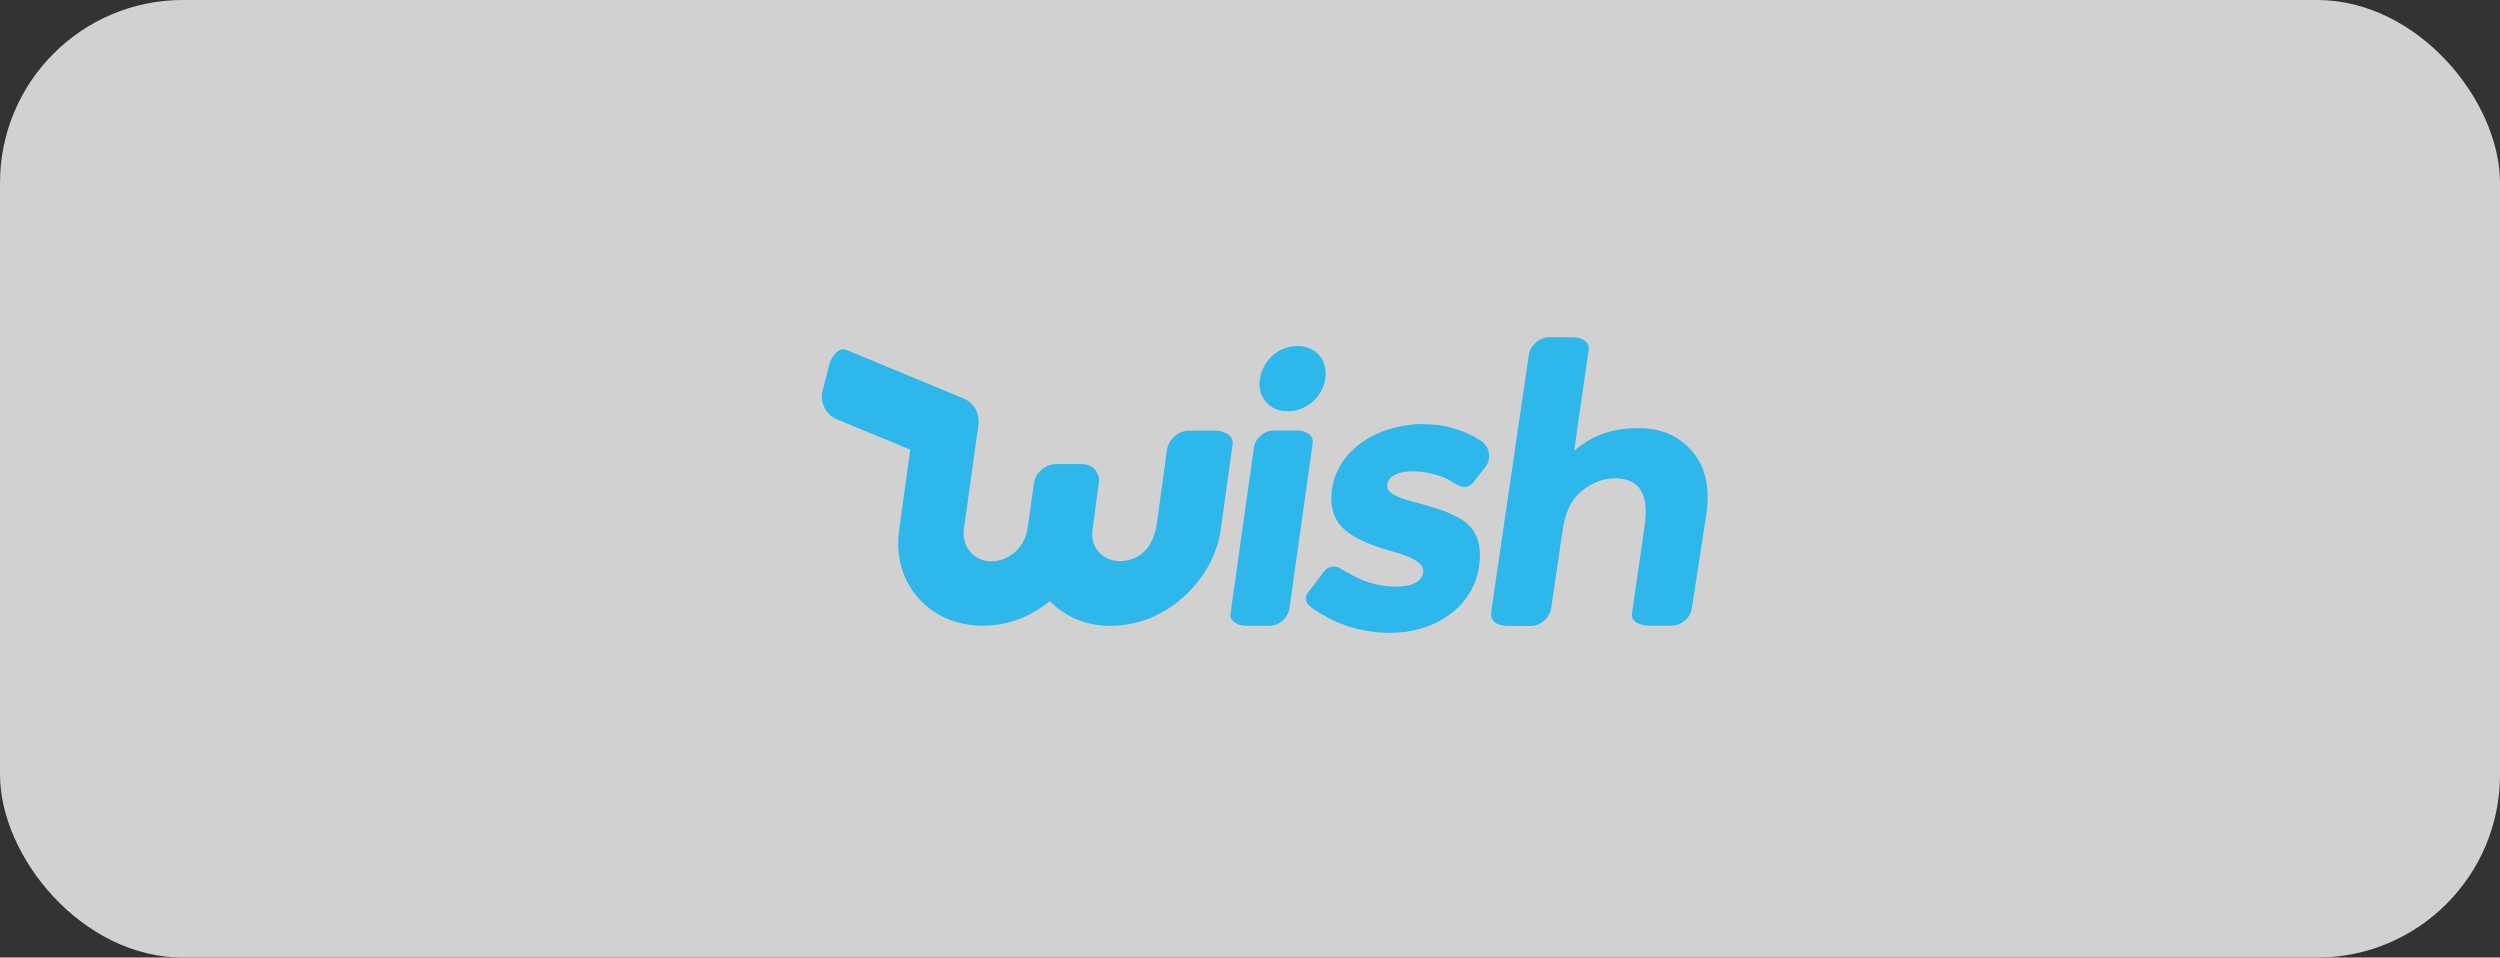
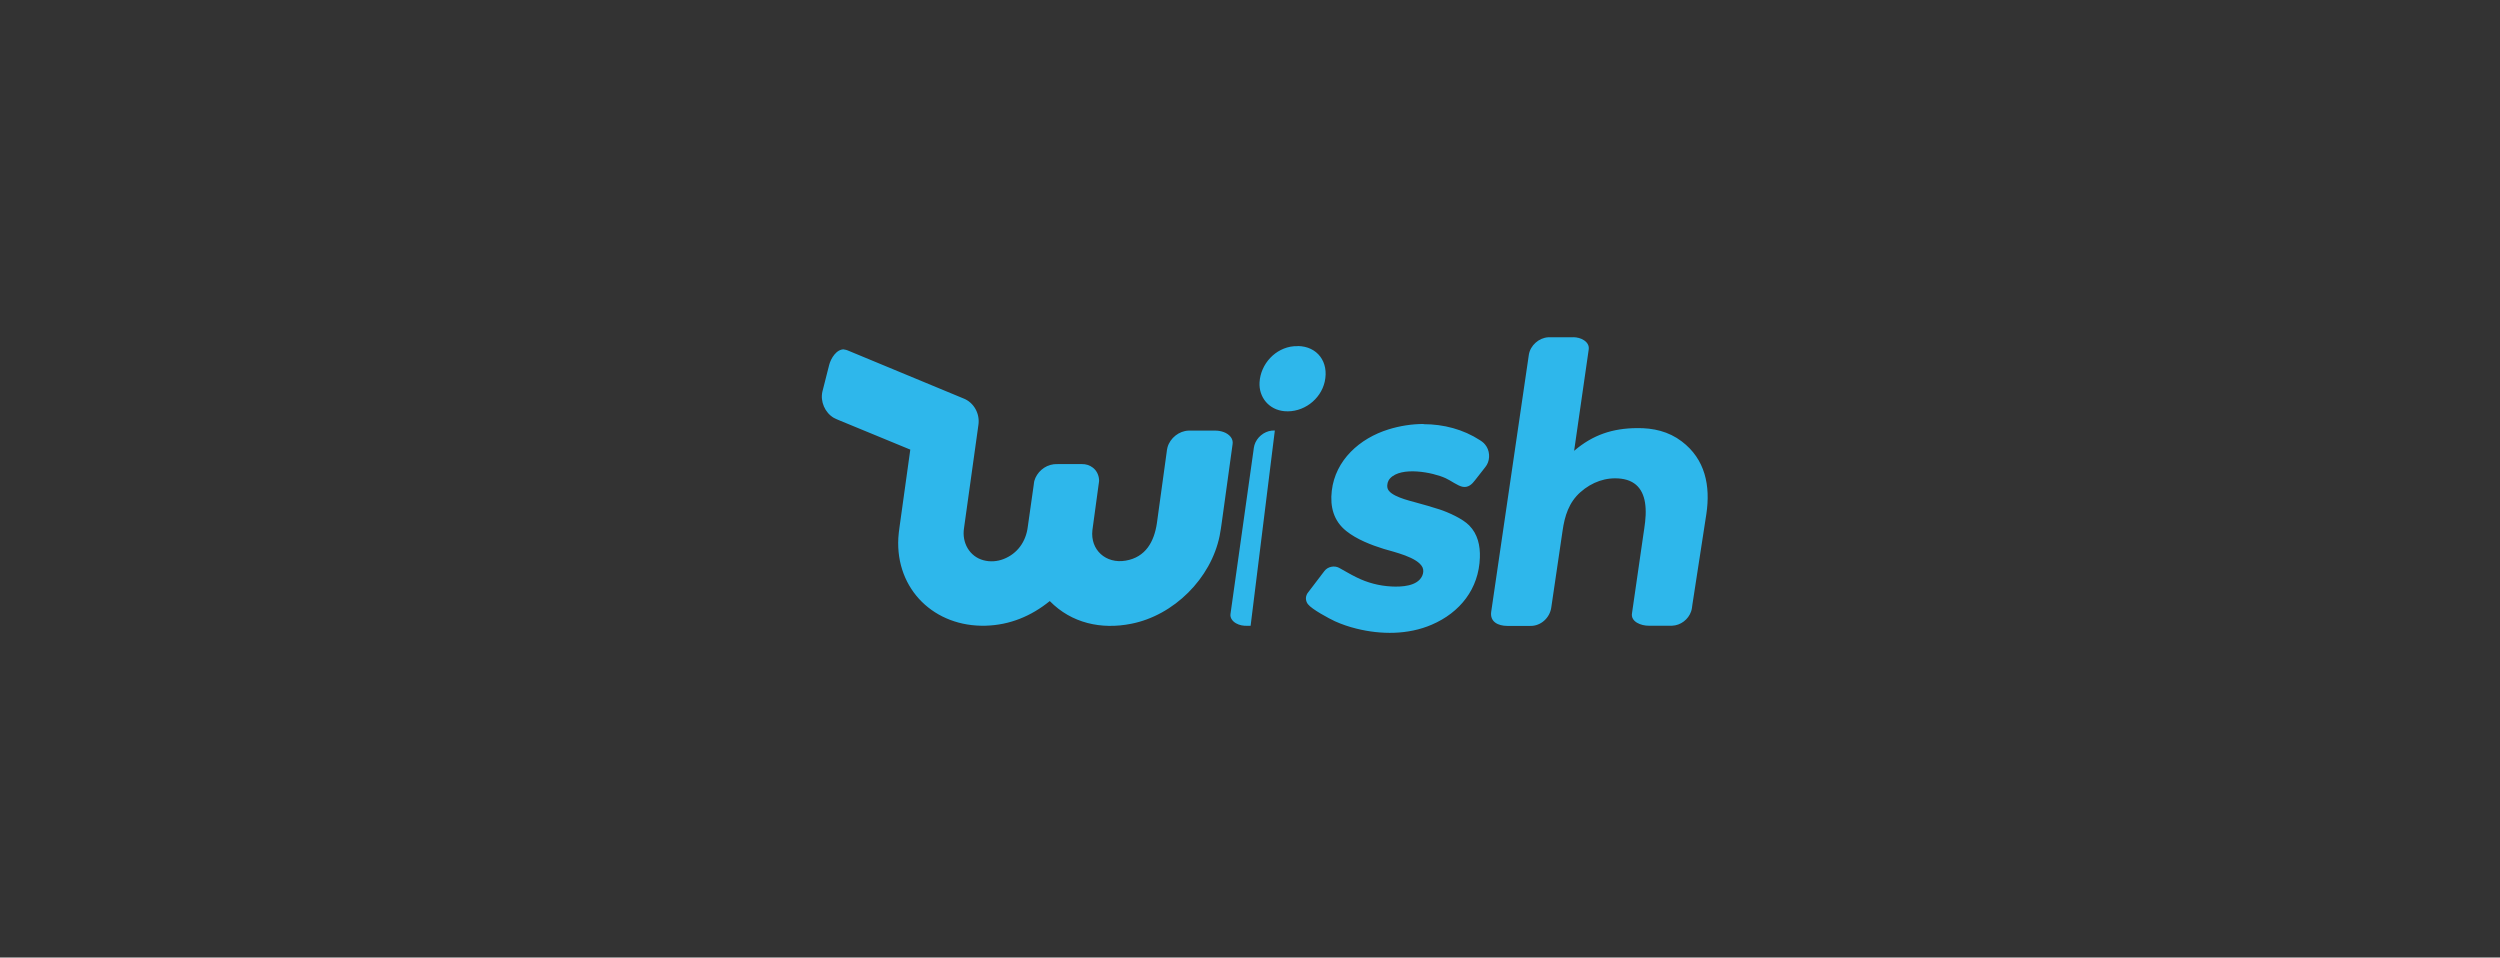
<svg xmlns="http://www.w3.org/2000/svg" id="_图层_2" data-name="图层 2" viewBox="0 0 248.6 95.22">
  <rect x="0" y="0" width="248.6" height="95.22" fill="#333333" stroke="none" />
  <defs>
    <style>
      .cls-1 {
        fill: #fff;
      }

      .cls-2 {
        fill: #2eb7eb;
        fill-rule: evenodd;
      }

      .cls-3 {
        opacity: .77;
      }
    </style>
  </defs>
  <g id="_图层_1-2" data-name="图层 1">
    <g class="cls-3">
-       <rect class="cls-1" width="248.6" height="95.22" rx="18.19" ry="18.19" />
-     </g>
-     <path id="path32-1" class="cls-2" d="M156.48,33.54c-.85,0-1.69,0-2.54,0-.92.06-1.76.81-1.91,1.72-1.25,8.51-2.49,17.03-3.74,25.54-.17,1.03.68,1.44,1.6,1.44.76,0,1.51,0,2.27,0,1.06.03,1.96-.81,2.1-1.84.37-2.54.74-5.08,1.12-7.61.21-1.48.63-2.84,1.79-3.86,1.13-.99,2.52-1.51,4.03-1.33,1.68.21,2.36,1.37,2.44,2.96.05.91-.1,1.75-.23,2.64-.37,2.58-.75,5.17-1.12,7.75-.18.89.94,1.28,1.64,1.27h2.35c.84-.03,1.61-.62,1.88-1.41.08-.22.1-.45.13-.68.46-3.01.93-6.01,1.39-9.02.42-2.81-.11-5.45-2.45-7.22-1.3-.99-2.83-1.34-4.45-1.32-2.42.02-4.38.66-6.25,2.26.48-3.36.97-6.71,1.45-10.07.06-.39-.14-.71-.46-.92-.31-.21-.69-.3-1.06-.31h0ZM129.06,34.42c-.13,0-.26,0-.4.01-1.83.16-3.3,1.75-3.41,3.58-.09,1.52.96,2.75,2.48,2.88,1.84.16,3.59-1.13,4-2.93.44-1.97-.74-3.52-2.67-3.55h0ZM83.95,34.74c-.76-.04-1.33.89-1.5,1.56-.22.88-.45,1.76-.67,2.64-.23.99.26,2.1,1.13,2.61.19.11.4.18.6.27,2.34.96,4.68,1.93,7.01,2.89-.36,2.56-.71,5.12-1.07,7.69-.05.37-.1.73-.12,1.1-.28,5.13,3.61,8.87,8.7,8.72,2.39-.07,4.51-.95,6.36-2.45,2.16,2.21,5.13,2.85,8.09,2.26,4.25-.83,7.94-4.51,8.8-8.74.1-.48.16-.97.23-1.45.35-2.56.71-5.12,1.06-7.68.04-.25-.03-.51-.19-.71-.35-.45-.99-.63-1.54-.63-.88,0-1.76,0-2.64,0-.96.03-1.84.74-2.1,1.65-.05.17-.07.35-.09.52-.32,2.35-.65,4.7-.97,7.05-.27,1.8-1.1,3.37-3.1,3.71-1.96.34-3.54-1.06-3.31-3.04.21-1.52.41-3.03.62-4.55.02-.16.06-.31.04-.47-.03-.46-.25-.91-.62-1.19-.31-.24-.7-.36-1.08-.35-.79,0-1.58,0-2.37,0-.15,0-.31,0-.46.02-.89.11-1.67.8-1.91,1.66-.03.13-.04.27-.06.41-.2,1.39-.39,2.78-.59,4.16-.18,1.45-1.02,2.65-2.4,3.19-.64.25-1.35.3-2.01.12-1.4-.38-2.15-1.76-1.93-3.18.48-3.42.95-6.84,1.43-10.25.18-1.12-.44-2.27-1.51-2.67-3.83-1.59-7.67-3.18-11.5-4.77-.12-.05-.23-.07-.34-.08h0ZM141.58,42.16c-1.19,0-2.38.19-3.51.54-2.84.88-5.29,3.04-5.64,6.12-.18,1.57.18,2.98,1.45,3.99,1.02.82,2.48,1.39,3.71,1.77,1.02.31,3.4.83,3.87,1.85.12.27.08.58-.04.84-.48,1.04-2.07,1.1-3.05,1.05-1.21-.06-2.4-.37-3.48-.91-.58-.28-1.17-.64-1.74-.95-.48-.25-1.12-.11-1.45.32-.51.67-1.02,1.34-1.53,2.01-.09.12-.19.23-.24.37-.13.3-.07.68.14.93.38.5,2.1,1.42,2.68,1.69.69.31,1.4.55,2.13.73,2.44.61,5.15.62,7.49-.39,2.82-1.21,4.69-3.57,4.79-6.68.04-1.17-.21-2.33-1.06-3.19-.64-.66-2.06-1.3-2.94-1.59-.79-.26-1.59-.48-2.39-.7-.63-.18-2.63-.63-2.8-1.44-.07-.34.03-.7.26-.95,1.12-1.21,4.23-.61,5.52-.02.52.23,1.22.78,1.72.86.54.09.91-.26,1.21-.66.34-.43.68-.86,1.01-1.29.47-.56.51-1.42.14-2.04-.2-.31-.34-.44-.65-.64-1.67-1.09-3.64-1.6-5.62-1.6h0ZM126.77,42.81c-.1,0-.21,0-.31.01-.79.09-1.49.68-1.72,1.44-.06.19-.07.39-.1.58-.76,5.4-1.52,10.8-2.28,16.21-.06.4.21.74.55.93.33.19.71.26,1.09.25h2.3c.84-.03,1.62-.65,1.86-1.46.04-.13.06-.27.08-.41.77-5.45,1.53-10.89,2.3-16.34.02-.14,0-.29-.05-.43-.18-.45-.69-.68-1.14-.75-.21-.03-.41-.03-.62-.03h-1.63c-.1,0-.21,0-.31,0h0Z" />
+       </g>
+     <path id="path32-1" class="cls-2" d="M156.48,33.54c-.85,0-1.69,0-2.54,0-.92.06-1.76.81-1.91,1.72-1.25,8.51-2.49,17.03-3.74,25.54-.17,1.03.68,1.44,1.6,1.44.76,0,1.51,0,2.27,0,1.06.03,1.96-.81,2.1-1.84.37-2.54.74-5.08,1.12-7.61.21-1.48.63-2.84,1.79-3.86,1.13-.99,2.52-1.51,4.03-1.33,1.68.21,2.36,1.37,2.44,2.96.05.91-.1,1.75-.23,2.64-.37,2.58-.75,5.17-1.12,7.75-.18.89.94,1.28,1.64,1.27h2.35c.84-.03,1.61-.62,1.88-1.41.08-.22.1-.45.13-.68.46-3.01.93-6.01,1.39-9.02.42-2.81-.11-5.45-2.45-7.22-1.3-.99-2.83-1.34-4.45-1.32-2.42.02-4.38.66-6.25,2.26.48-3.36.97-6.71,1.45-10.07.06-.39-.14-.71-.46-.92-.31-.21-.69-.3-1.06-.31h0ZM129.06,34.42c-.13,0-.26,0-.4.01-1.83.16-3.3,1.75-3.41,3.58-.09,1.52.96,2.75,2.48,2.88,1.84.16,3.59-1.13,4-2.93.44-1.97-.74-3.52-2.67-3.55h0ZM83.95,34.74c-.76-.04-1.33.89-1.5,1.56-.22.88-.45,1.76-.67,2.64-.23.99.26,2.1,1.13,2.61.19.11.4.18.6.27,2.34.96,4.68,1.93,7.01,2.89-.36,2.56-.71,5.12-1.07,7.69-.05.37-.1.73-.12,1.1-.28,5.13,3.61,8.87,8.7,8.72,2.39-.07,4.51-.95,6.36-2.45,2.16,2.21,5.13,2.85,8.09,2.26,4.25-.83,7.94-4.51,8.8-8.74.1-.48.16-.97.23-1.45.35-2.56.71-5.12,1.06-7.68.04-.25-.03-.51-.19-.71-.35-.45-.99-.63-1.54-.63-.88,0-1.76,0-2.64,0-.96.03-1.84.74-2.1,1.65-.05.17-.07.35-.09.52-.32,2.35-.65,4.7-.97,7.05-.27,1.8-1.1,3.37-3.1,3.71-1.96.34-3.54-1.06-3.31-3.04.21-1.52.41-3.03.62-4.55.02-.16.06-.31.04-.47-.03-.46-.25-.91-.62-1.19-.31-.24-.7-.36-1.08-.35-.79,0-1.58,0-2.37,0-.15,0-.31,0-.46.02-.89.11-1.67.8-1.91,1.66-.03.13-.04.27-.06.41-.2,1.39-.39,2.78-.59,4.16-.18,1.45-1.02,2.65-2.4,3.19-.64.25-1.35.3-2.01.12-1.4-.38-2.15-1.76-1.93-3.18.48-3.42.95-6.84,1.43-10.25.18-1.12-.44-2.27-1.51-2.67-3.83-1.59-7.67-3.18-11.5-4.77-.12-.05-.23-.07-.34-.08h0ZM141.58,42.16c-1.19,0-2.38.19-3.51.54-2.84.88-5.29,3.04-5.64,6.12-.18,1.57.18,2.98,1.45,3.99,1.02.82,2.48,1.39,3.71,1.77,1.02.31,3.4.83,3.87,1.85.12.27.08.58-.04.84-.48,1.04-2.07,1.1-3.05,1.05-1.21-.06-2.4-.37-3.48-.91-.58-.28-1.17-.64-1.74-.95-.48-.25-1.12-.11-1.45.32-.51.67-1.02,1.34-1.53,2.01-.09.12-.19.23-.24.37-.13.3-.07.68.14.93.38.5,2.1,1.42,2.68,1.69.69.31,1.4.55,2.13.73,2.44.61,5.15.62,7.49-.39,2.82-1.21,4.69-3.57,4.79-6.68.04-1.17-.21-2.33-1.06-3.19-.64-.66-2.06-1.3-2.94-1.59-.79-.26-1.59-.48-2.39-.7-.63-.18-2.63-.63-2.8-1.44-.07-.34.03-.7.26-.95,1.12-1.21,4.23-.61,5.52-.02.52.23,1.22.78,1.72.86.54.09.91-.26,1.21-.66.34-.43.68-.86,1.01-1.29.47-.56.51-1.42.14-2.04-.2-.31-.34-.44-.65-.64-1.67-1.09-3.64-1.6-5.62-1.6h0ZM126.77,42.81c-.1,0-.21,0-.31.01-.79.09-1.49.68-1.72,1.44-.06.19-.07.39-.1.58-.76,5.4-1.52,10.8-2.28,16.21-.06.4.21.74.55.93.33.19.71.26,1.09.25h2.3h-1.63c-.1,0-.21,0-.31,0h0Z" />
  </g>
</svg>